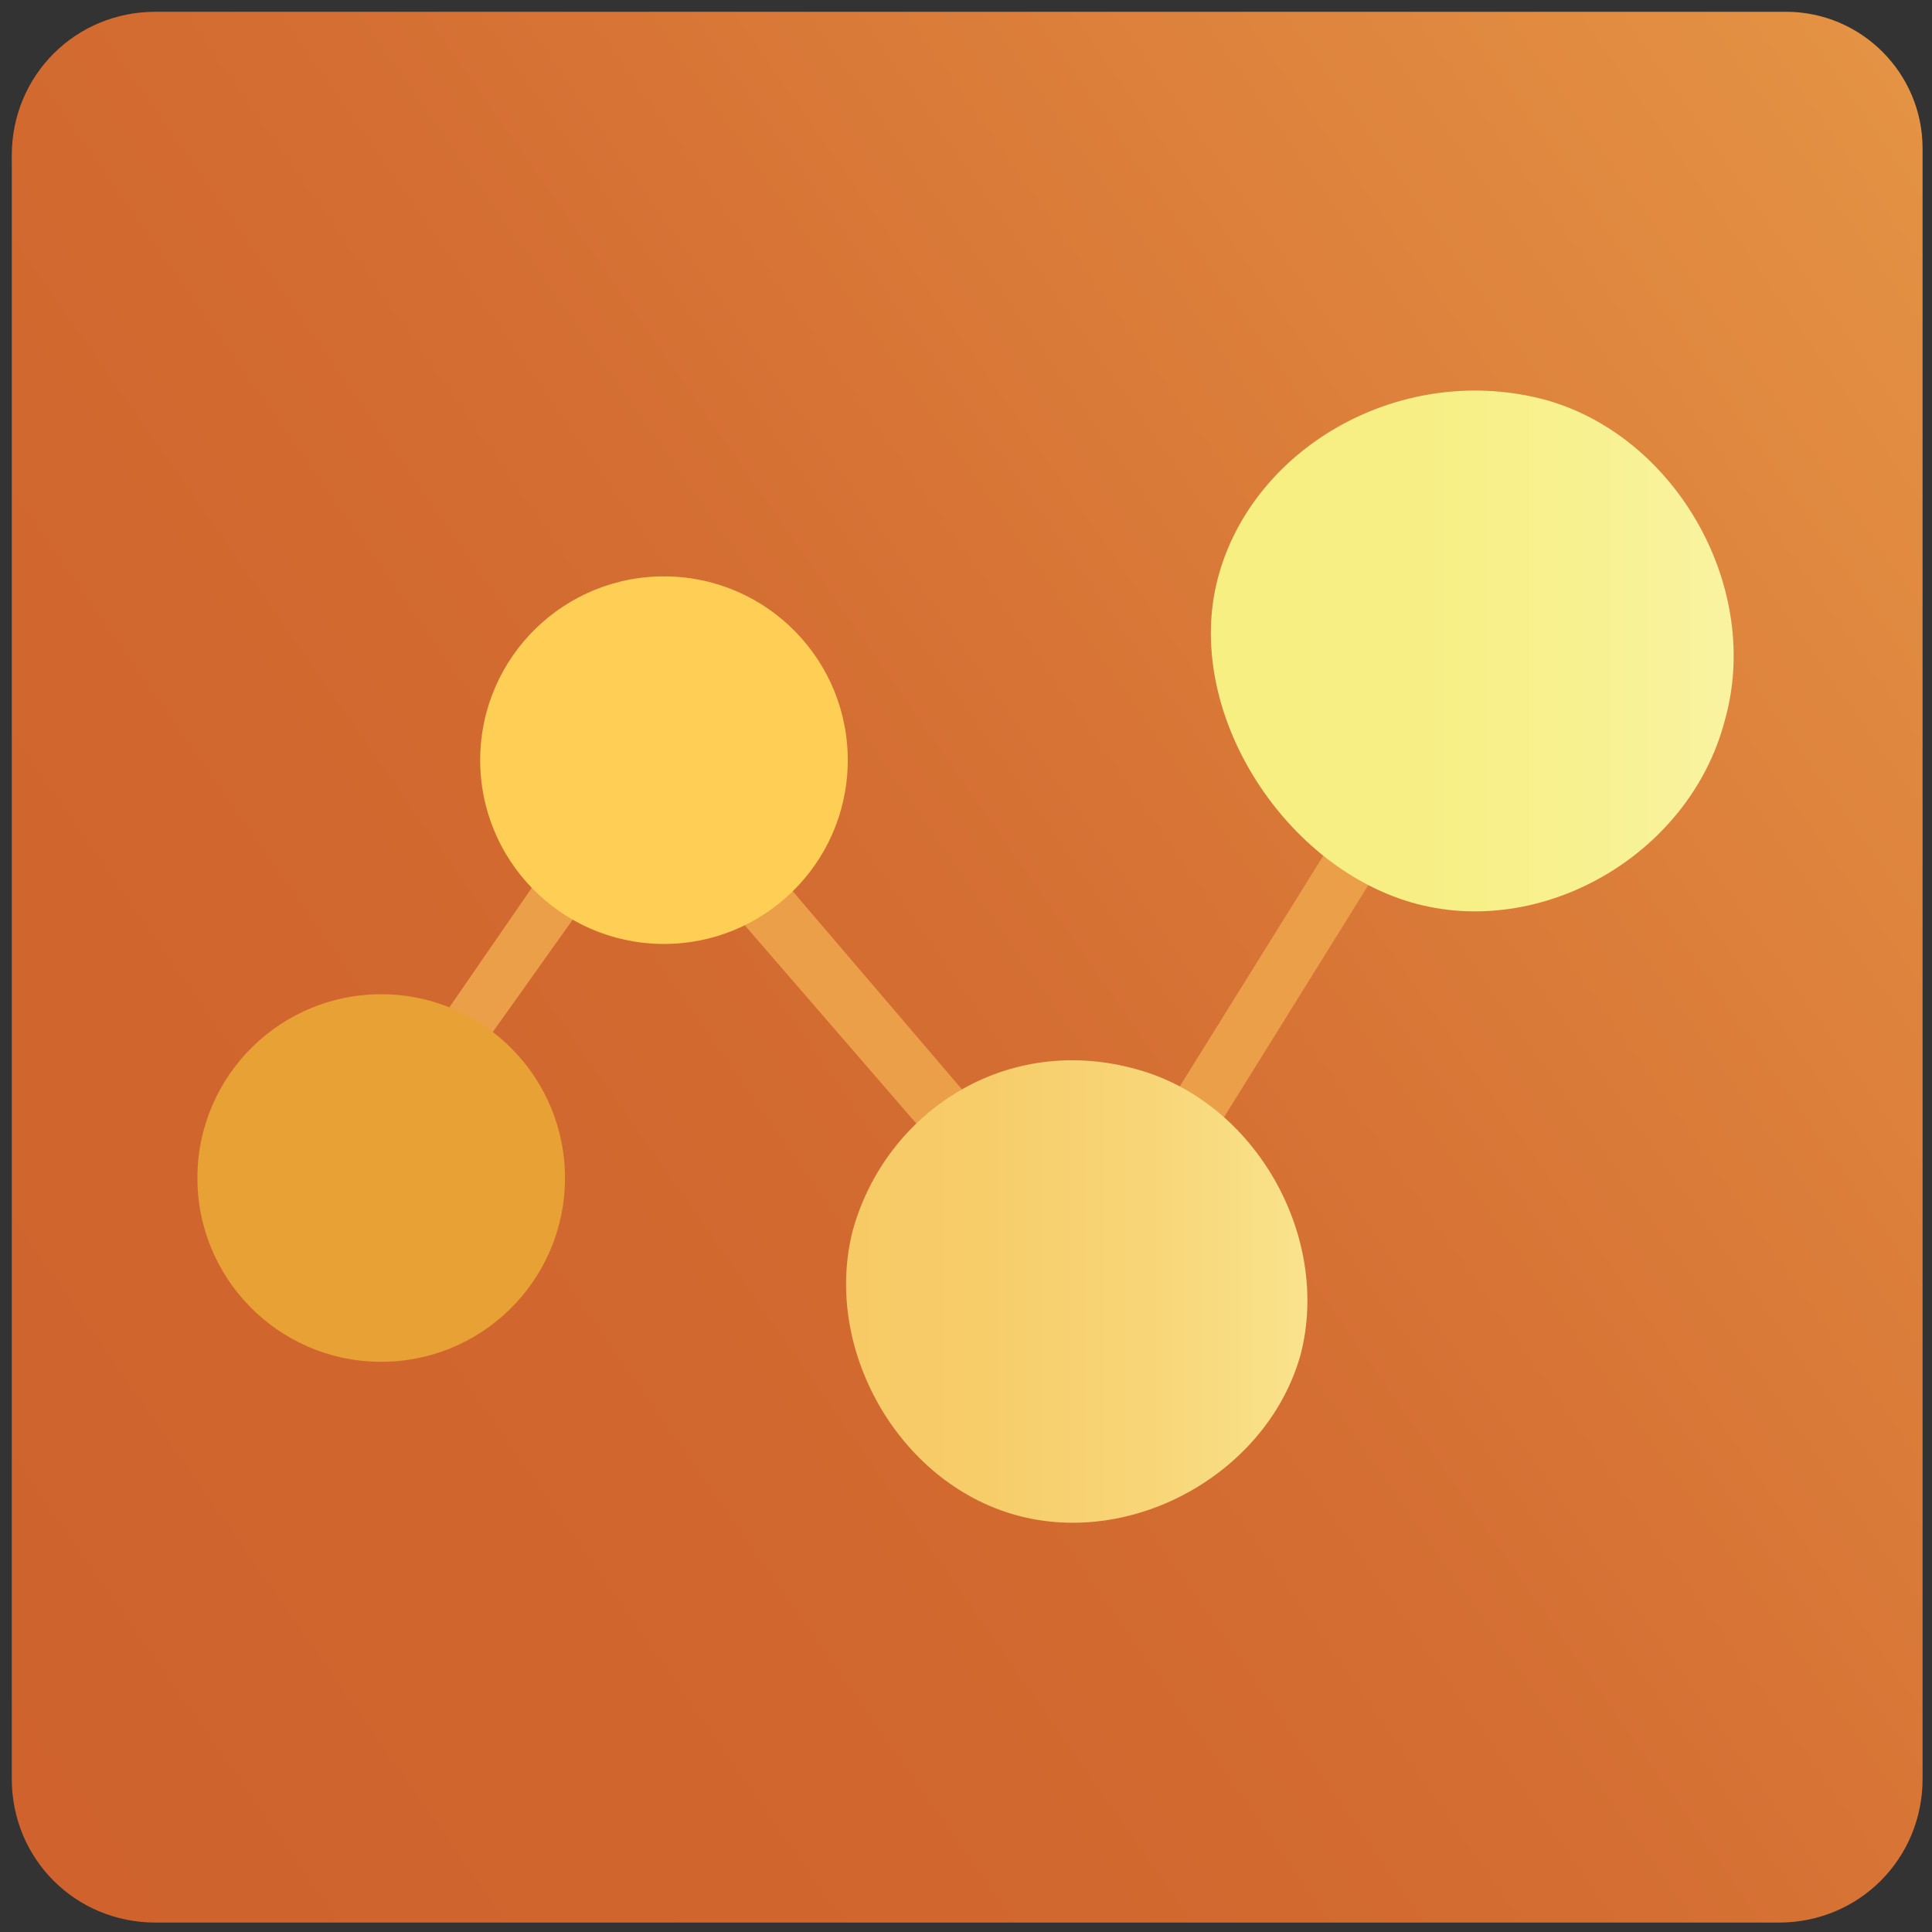
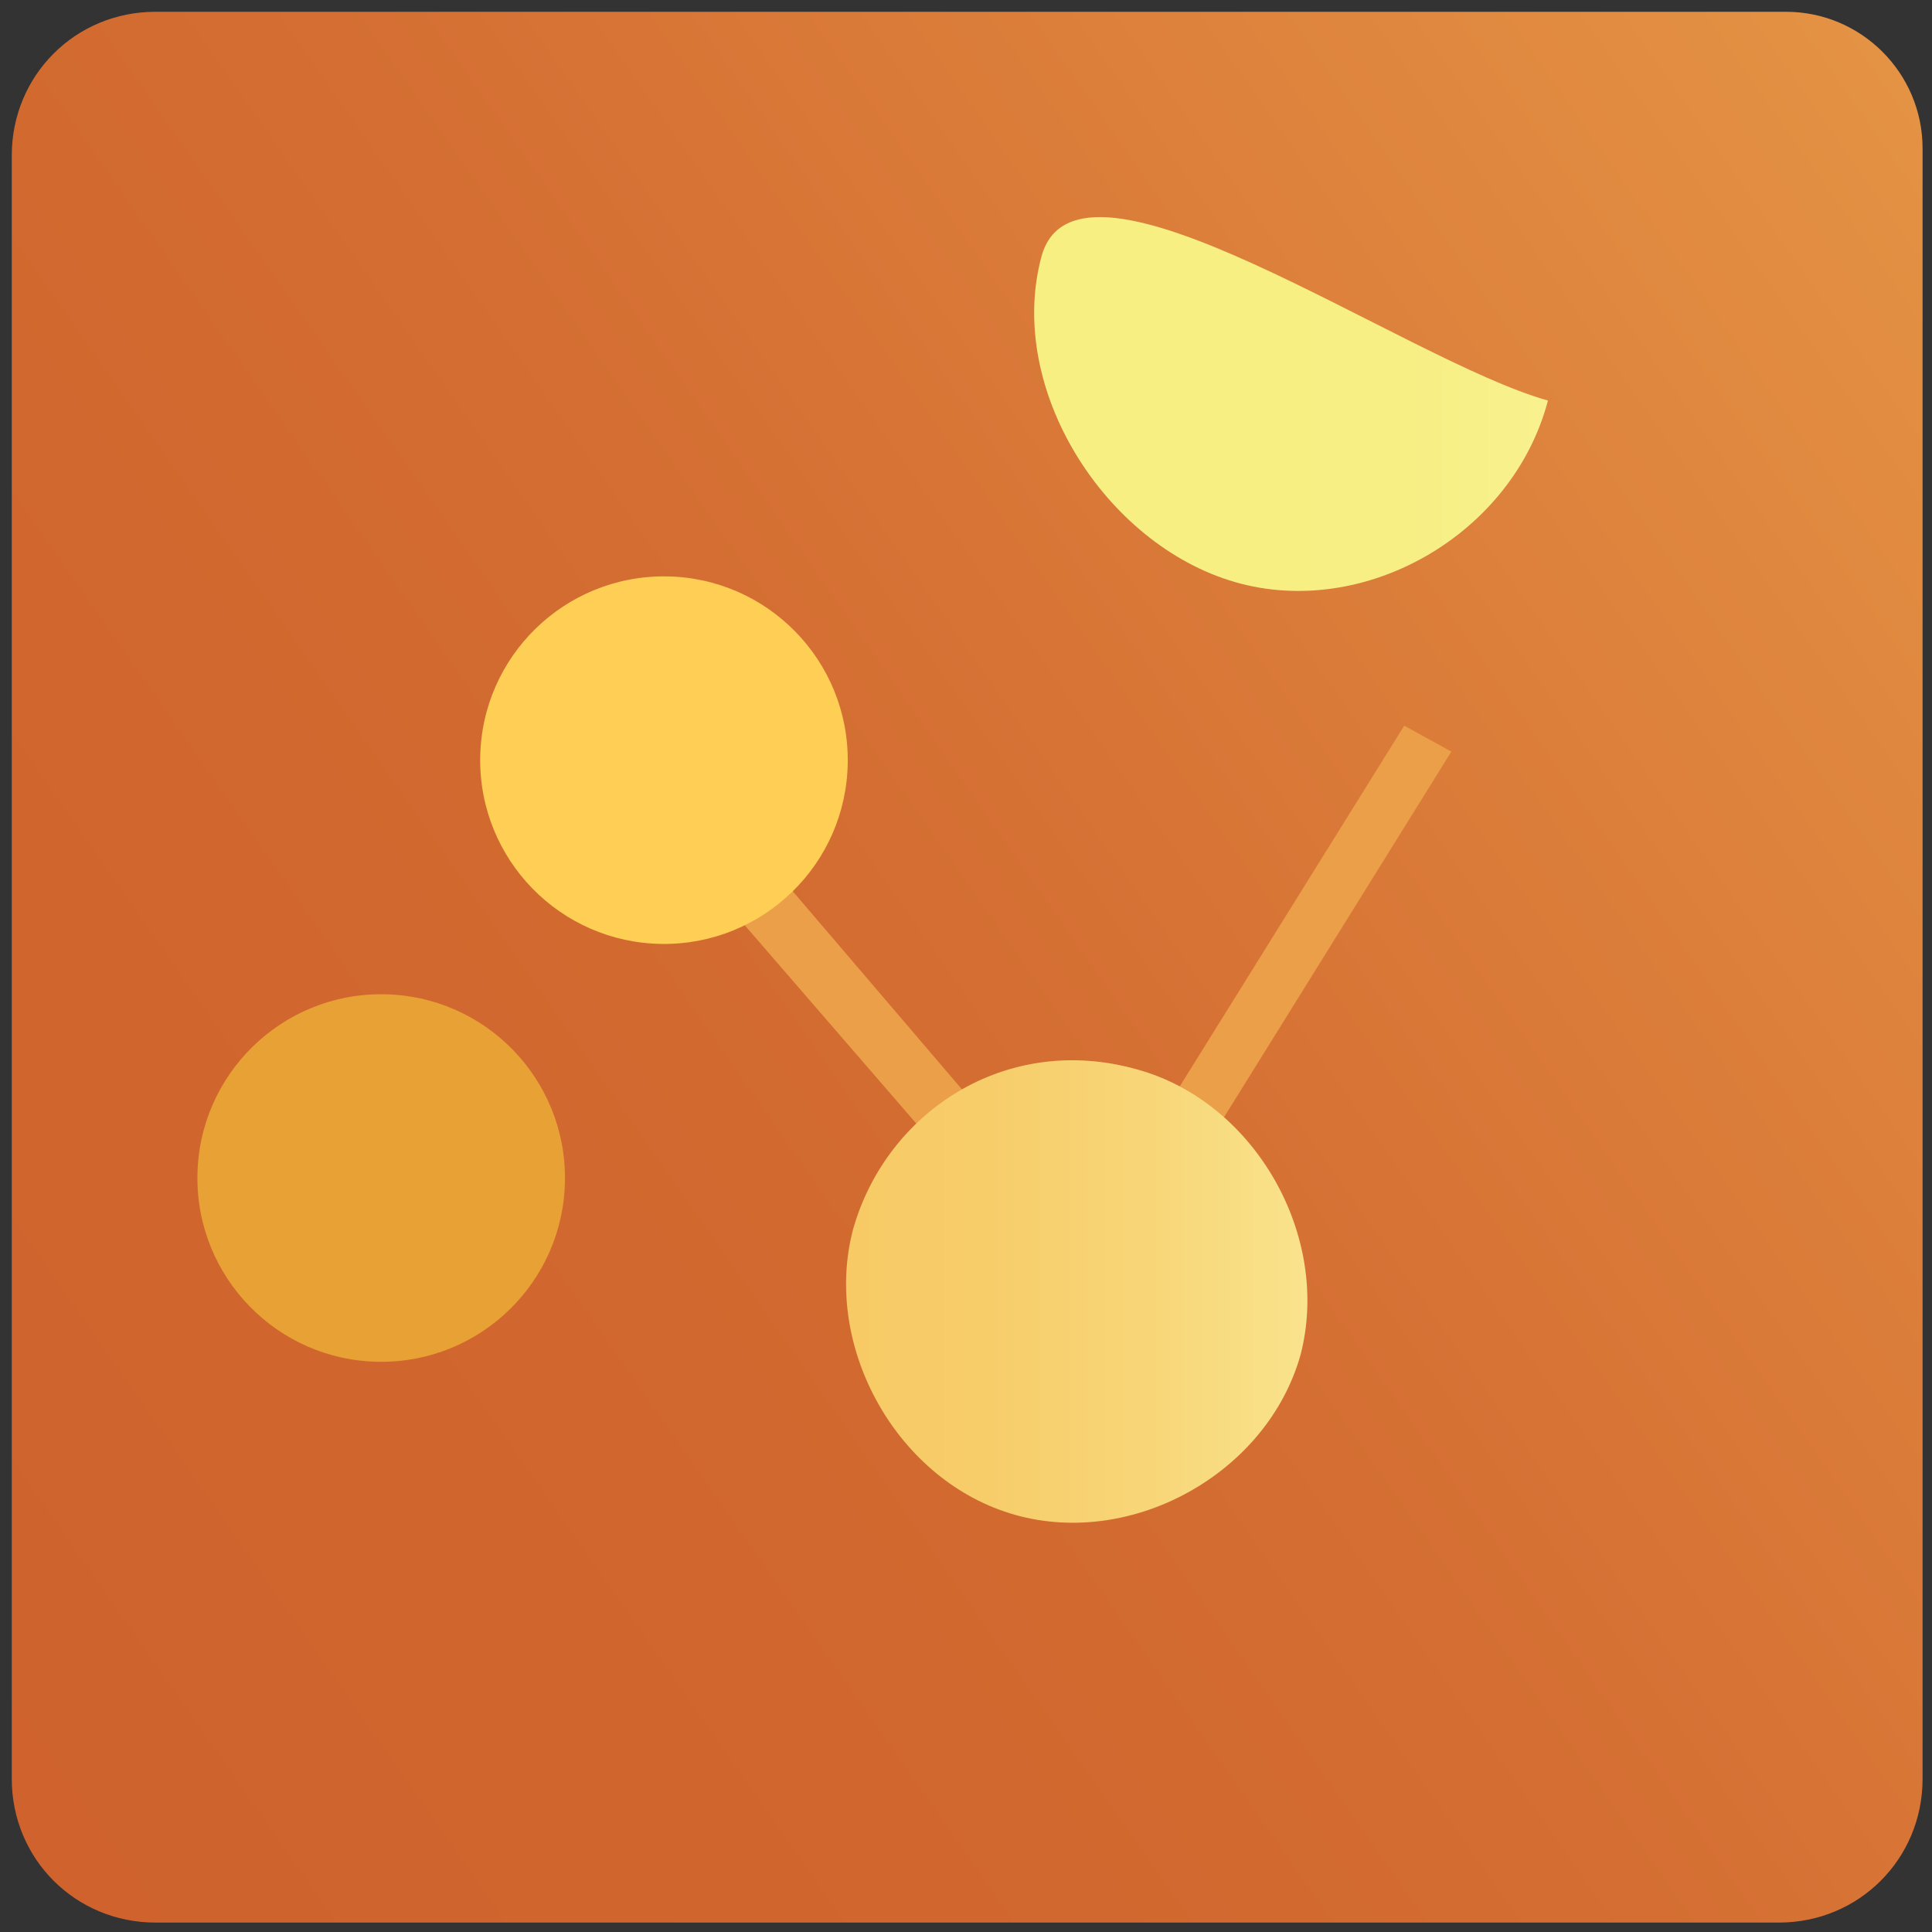
<svg xmlns="http://www.w3.org/2000/svg" version="1.1" id="logo" x="0px" y="0px" viewBox="0 0 82 82" style="enable-background:new 0 0 82 82;" xml:space="preserve">
  <rect x="0" y="0" width="82" height="82" fill="#333333" stroke="none" />
  <style type="text/css">
	.st0{fill:url(#doc_1_);}
	.st1{fill:#EA9F48;enable-background:new    ;}
	.st2{fill:#FFCE55;}
	.st3{fill:#E8A134;}
	.st4{fill:url(#SVGID_1_);}
	.st5{fill:url(#SVGID_2_);}
</style>
  <g id="Slides256">
    <linearGradient id="doc_1_" gradientUnits="userSpaceOnUse" x1="85.323" y1="9.965" x2="-3.251" y2="71.985">
      <stop offset="1.891365e-06" style="stop-color:#E49244" />
      <stop offset="0.449" style="stop-color:#D67134" />
      <stop offset="0.492" style="stop-color:#D46E32" />
      <stop offset="0.673" style="stop-color:#D1682F" />
      <stop offset="1" style="stop-color:#CF622D" />
    </linearGradient>
    <path id="doc_3_" class="st0" d="M75.4,0.5H6.6c-3.4,0-6.1,2.7-6.1,6.1v0l0,68.9c0,3.4,2.7,6.1,6.1,6.1h0h68.9   c3.4,0,6.1-2.7,6.1-6.1v0V6.3c0-3.2-2.6-5.8-5.8-5.8H75.4z" />
    <g>
      <polygon class="st1" points="49.6,51.2 47.9,49.6 59.6,30.8 61.6,31.9   " />
      <polygon class="st1" points="48.4,55.1 46.6,56.6 26.1,32.9 27.9,31.1   " />
-       <polygon class="st1" points="26.9,31.4 28.6,33 14.3,53.1 12.7,52   " />
      <ellipse transform="matrix(1.206331e-02 -1 1 1.206331e-02 -4.359 60.075)" class="st2" cx="28.2" cy="32.2" rx="7.8" ry="7.8" />
      <ellipse transform="matrix(1.206331e-02 -1 1 1.206331e-02 -34.015 65.496)" class="st3" cx="16.1" cy="50" rx="7.8" ry="7.8" />
      <linearGradient id="SVGID_1_" gradientUnits="userSpaceOnUse" x1="35.853" y1="54.822" x2="55.47" y2="54.822">
        <stop offset="0" style="stop-color:#F7CA65" />
        <stop offset="0.307" style="stop-color:#F7CD6A" />
        <stop offset="0.665" style="stop-color:#F8D678" />
        <stop offset="1" style="stop-color:#F9E38C" />
      </linearGradient>
      <path class="st4" d="M48.3,45.4c5,1.4,8.2,7.1,6.9,12.1c-1.4,5-7.1,8.2-12.1,6.8s-8.2-7.1-6.9-12.1C37.6,47.2,42.7,43.8,48.3,45.4    z" />
      <linearGradient id="SVGID_2_" gradientUnits="userSpaceOnUse" x1="51.49" y1="27.674" x2="73.639" y2="27.674">
        <stop offset="5.029806e-03" style="stop-color:#F7EF81" />
        <stop offset="0.368" style="stop-color:#F7EF84" />
        <stop offset="0.686" style="stop-color:#F8F18F" />
        <stop offset="0.988" style="stop-color:#F9F3A1" />
        <stop offset="1" style="stop-color:#F9F3A2" />
      </linearGradient>
-       <path class="st5" d="M65.7,17c5.5,1.6,9.1,8,7.5,13.6c-1.5,5.7-7.8,9.3-13.3,7.7s-9.7-8.2-8.2-13.8S59.6,15.3,65.7,17z" />
+       <path class="st5" d="M65.7,17c-1.5,5.7-7.8,9.3-13.3,7.7s-9.7-8.2-8.2-13.8S59.6,15.3,65.7,17z" />
    </g>
  </g>
</svg>